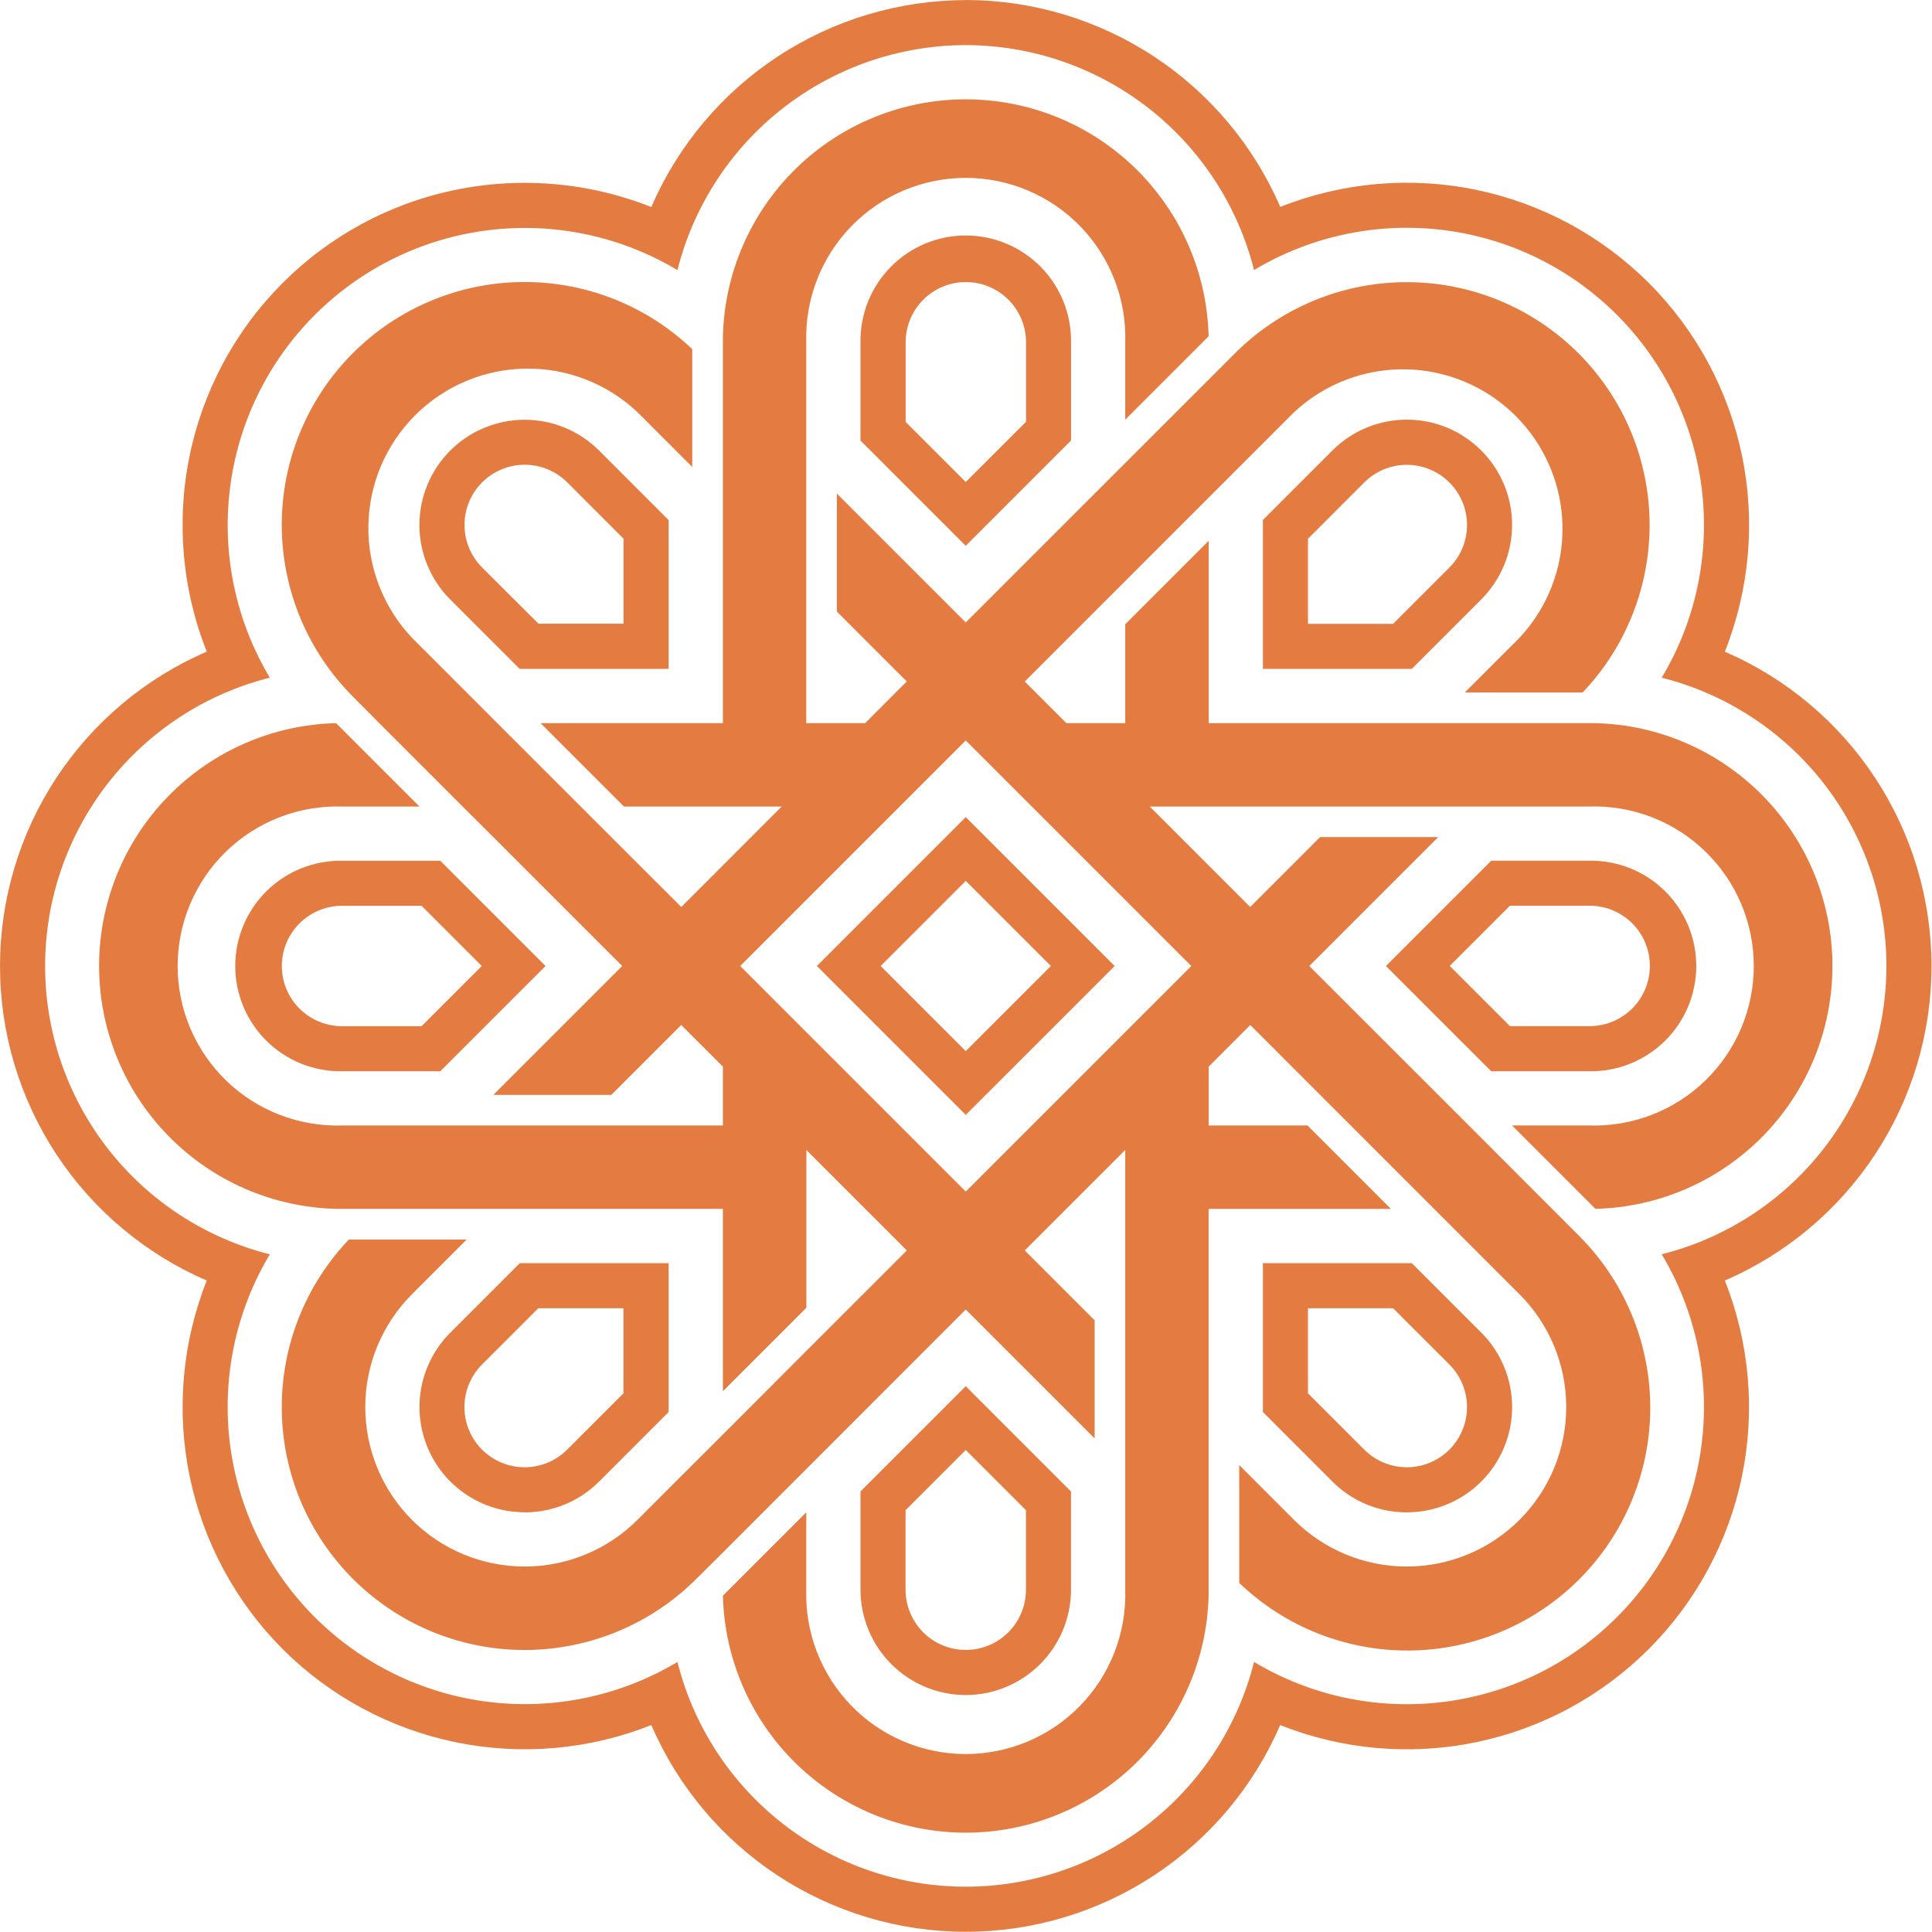
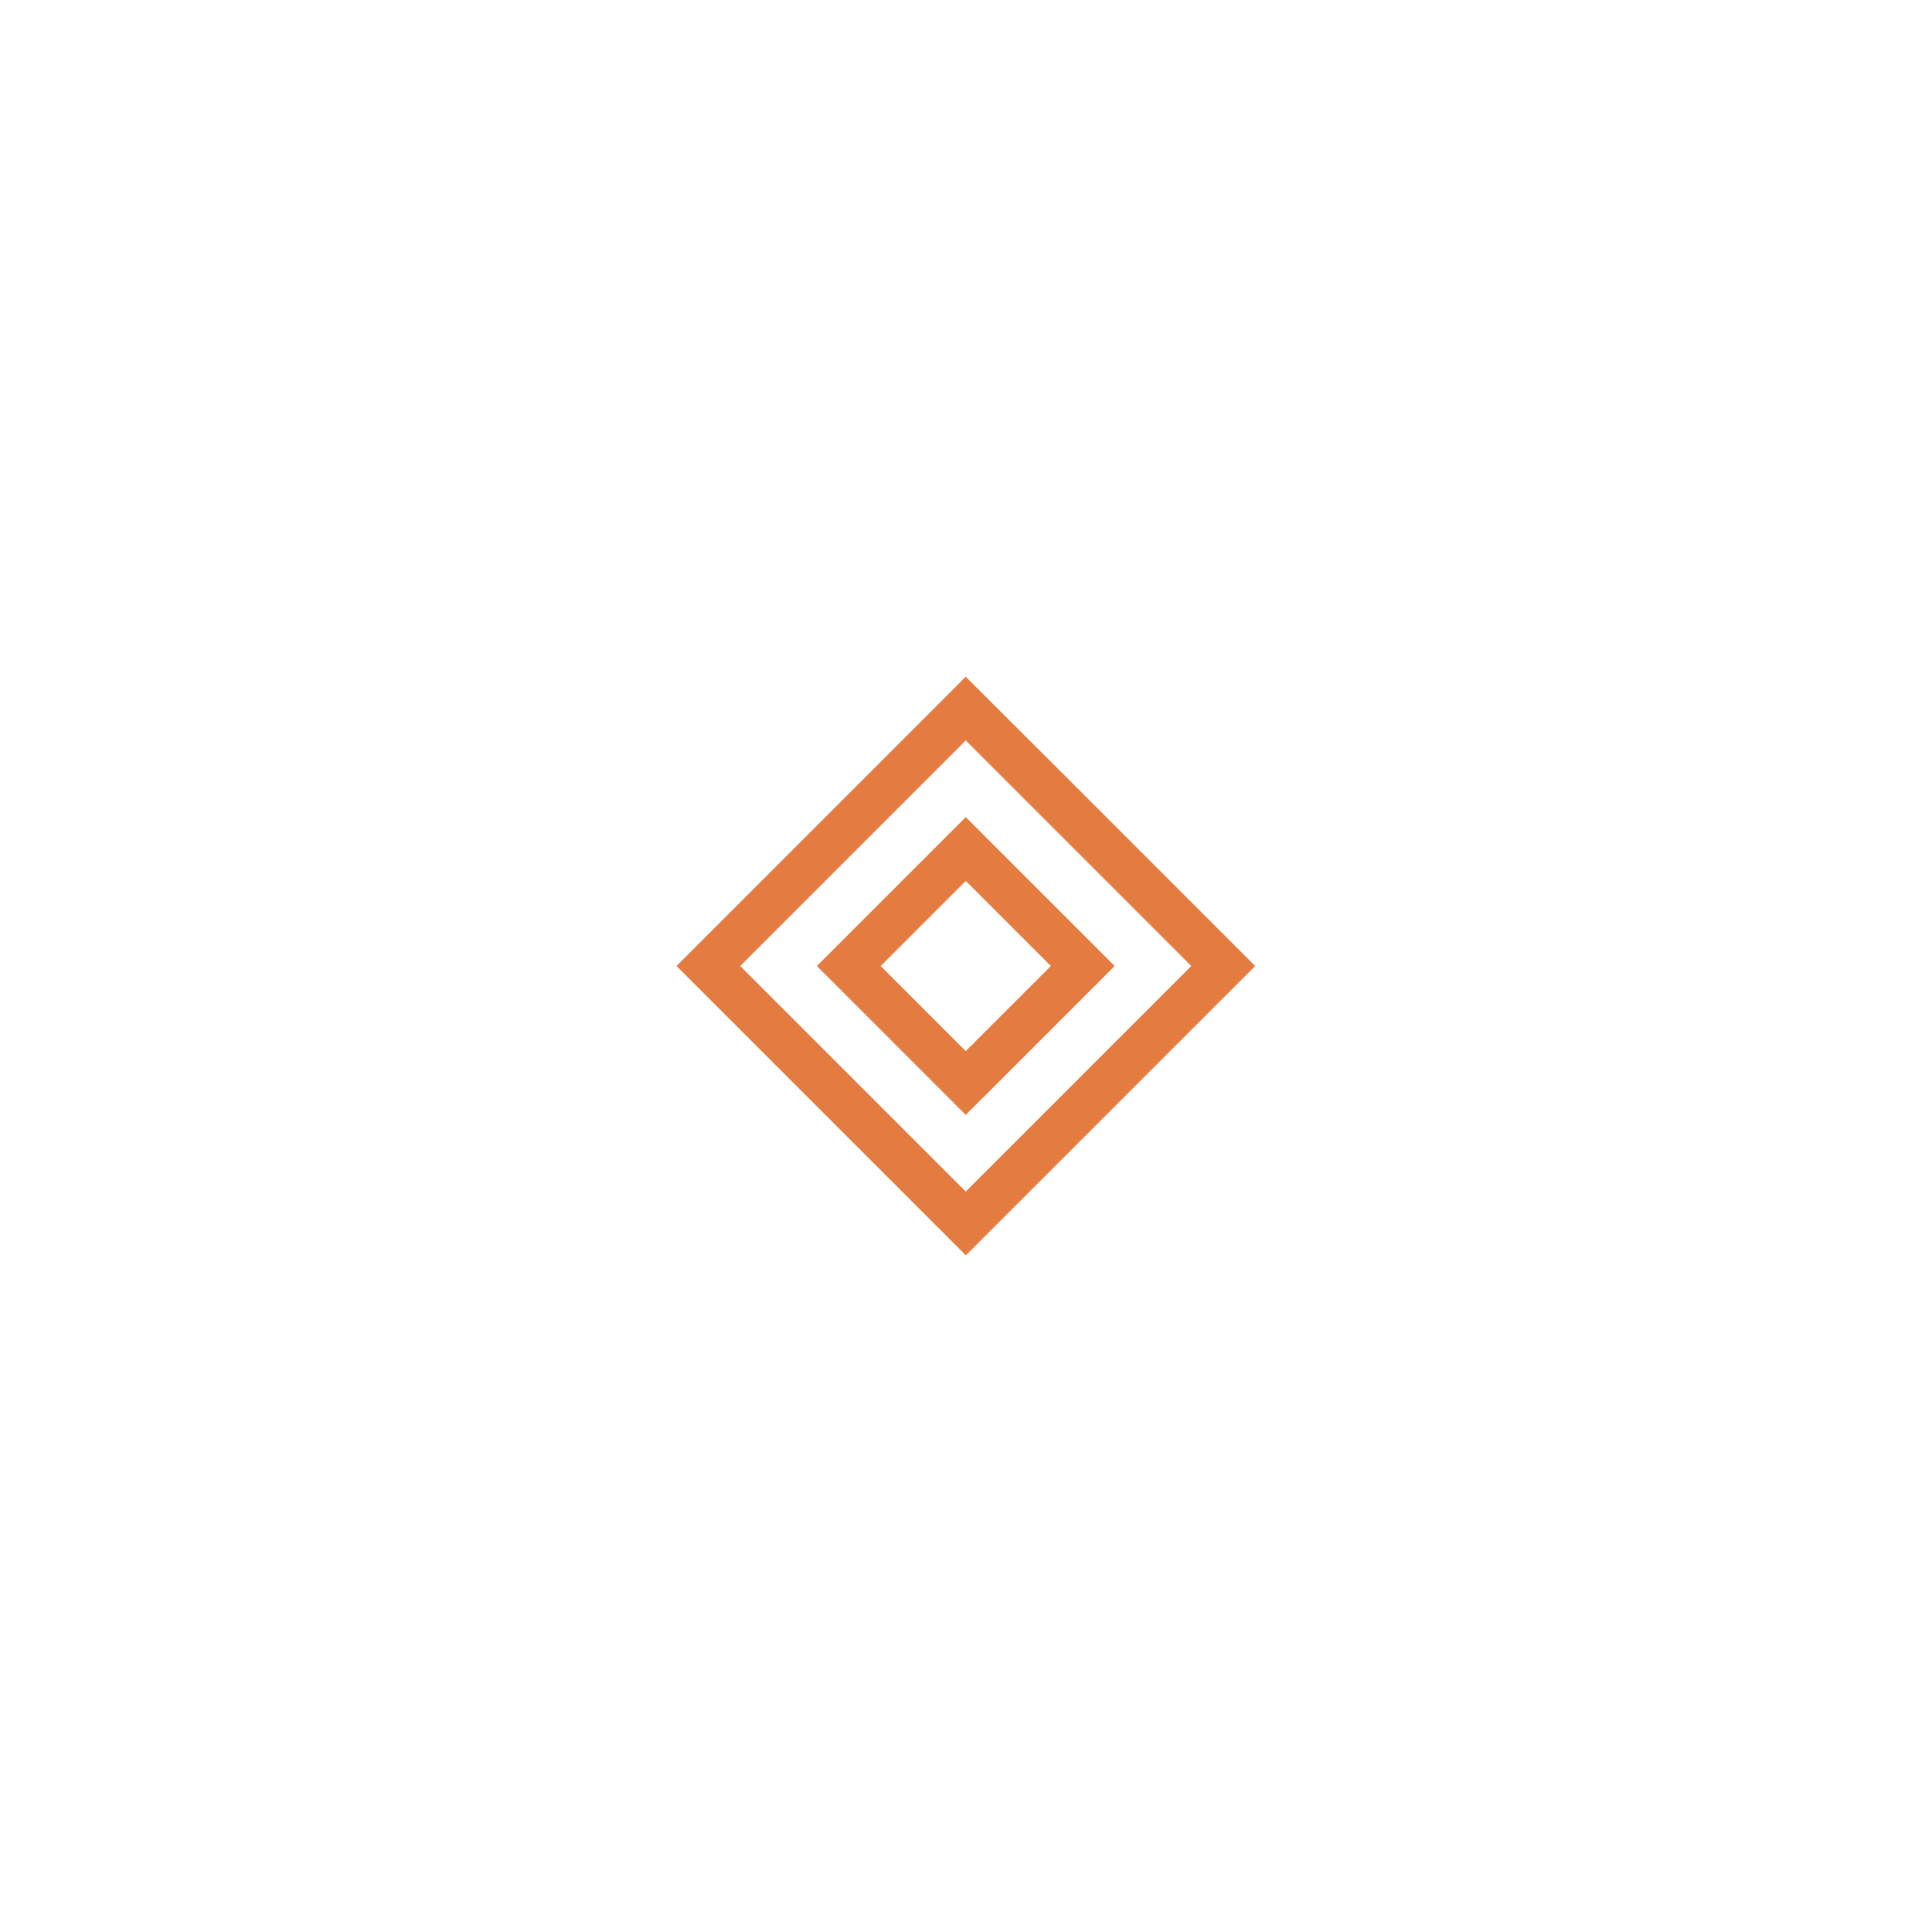
<svg xmlns="http://www.w3.org/2000/svg" width="1163" height="1163" viewBox="0 0 1163 1163" fill="none">
-   <path d="M581.348 27.154C621.215 27.209 659.926 40.553 691.358 65.077C722.79 89.601 745.149 123.904 754.898 162.561C789.104 142.067 829.177 133.588 868.752 138.473C908.328 143.357 945.136 161.324 973.333 189.521C1001.53 217.717 1019.5 254.526 1024.38 294.102C1029.27 333.677 1020.79 373.75 1000.29 407.956C1038.94 417.691 1073.24 440.049 1097.74 471.487C1122.24 502.925 1135.55 541.642 1135.55 581.5C1135.55 621.358 1122.24 660.075 1097.74 691.513C1073.24 722.951 1038.94 745.309 1000.29 755.044C1020.79 789.25 1029.27 829.323 1024.38 868.898C1019.5 908.474 1001.53 945.283 973.333 973.479C945.136 1001.68 908.328 1019.64 868.752 1024.53C829.177 1029.41 789.104 1020.93 754.898 1000.44C745.168 1039.1 722.81 1073.4 691.37 1097.9C659.931 1122.41 621.21 1135.72 581.348 1135.72C541.485 1135.72 502.764 1122.41 471.325 1097.9C439.885 1073.4 417.528 1039.1 407.797 1000.44C373.592 1020.91 333.531 1029.36 293.972 1024.47C254.413 1019.57 217.622 1001.6 189.437 973.418C161.252 945.232 143.287 908.44 138.394 868.88C133.501 829.321 141.96 789.261 162.428 755.056C123.774 745.321 89.476 722.961 64.972 691.521C40.468 660.081 27.162 621.361 27.162 581.5C27.162 541.639 40.468 502.919 64.972 471.479C89.476 440.039 123.774 417.679 162.428 407.944C141.971 373.739 133.522 333.684 138.421 294.132C143.319 254.579 161.284 217.795 189.467 189.614C217.649 161.433 254.434 143.47 293.986 138.574C333.539 133.677 373.594 142.128 407.797 162.586C417.546 123.927 439.903 89.62 471.335 65.092C502.767 40.564 541.478 27.214 581.348 27.154ZM375.629 485.501H470.549L410.117 545.983L299.344 435.31L280.934 416.85L247.955 383.871C230.792 365.698 221.39 341.549 221.747 316.554C222.104 291.56 232.192 267.689 249.868 250.014C267.543 232.338 291.414 222.251 316.408 221.894C341.402 221.536 365.551 230.938 383.724 248.102L416.703 281.08V210.171C389.082 183.819 352.248 169.318 314.076 169.767C275.903 170.216 239.421 185.579 212.427 212.573C185.433 239.567 170.069 276.05 169.621 314.222C169.172 352.395 183.673 389.228 210.025 416.85C210.823 417.698 211.609 418.558 212.444 419.344L228.31 435.31L278.539 485.551L296.962 503.911L374.544 581.506L296.962 659.089H367.996L410.068 617.017L435.163 642.076V677.499H205.871C193.021 677.887 180.223 675.69 168.238 671.04C156.252 666.39 145.322 659.381 136.095 650.429C126.868 641.476 119.533 630.762 114.524 618.922C109.514 607.082 106.933 594.356 106.933 581.5C106.933 568.644 109.514 555.919 114.524 544.078C119.533 532.238 126.868 521.524 136.095 512.572C145.322 503.619 156.252 496.61 168.238 491.96C180.223 487.31 193.021 485.114 205.871 485.501H252.495L202.304 435.31C164.15 436.242 127.873 452.054 101.218 479.368C74.563 506.682 59.643 543.335 59.643 581.5C59.643 619.665 74.563 656.318 101.218 683.632C127.873 710.947 164.15 726.758 202.304 727.69C203.489 727.69 204.674 727.69 205.871 727.69H435.163V837.453L485.405 787.224V692.255L545.887 752.736L485.355 813.243L435.163 863.51L416.703 881.92L383.724 914.899C365.715 932.893 341.298 943.001 315.84 943.001C290.381 943.001 265.964 932.893 247.955 914.899C229.979 896.88 219.884 872.466 219.884 847.014C219.884 821.562 229.979 797.148 247.955 779.129L280.934 746.151H210.025C183.673 773.772 169.172 810.606 169.621 848.778C170.069 886.951 185.433 923.433 212.427 950.427C239.421 977.421 275.903 992.784 314.076 993.233C352.248 993.682 389.082 979.181 416.703 952.829C417.551 952.031 418.412 951.245 419.198 950.409L435.163 934.544L581.348 788.297L658.942 865.88V794.783L616.871 752.711L677.353 692.255V956.933C677.74 969.783 675.544 982.58 670.894 994.566C666.244 1006.55 659.235 1017.48 650.282 1026.71C641.33 1035.94 630.616 1043.27 618.775 1048.28C606.935 1053.29 594.21 1055.87 581.354 1055.87C568.498 1055.87 555.772 1053.29 543.932 1048.28C532.092 1043.27 521.378 1035.94 512.425 1026.71C503.473 1017.48 496.464 1006.55 491.814 994.566C487.164 982.58 484.967 969.783 485.355 956.933V910.358L435.163 960.55C436.096 998.704 451.907 1034.98 479.222 1061.64C506.536 1088.29 543.189 1103.21 581.354 1103.21C619.519 1103.21 656.171 1088.29 683.486 1061.64C710.8 1034.98 726.612 998.704 727.544 960.55C727.544 959.303 727.544 958.18 727.544 956.983V727.74H837.307L787.078 677.499H727.594V642.076L752.64 617.017L914.715 779.129C932.709 797.139 942.817 821.556 942.817 847.014C942.817 872.473 932.709 896.889 914.715 914.899C896.706 932.893 872.289 943.001 846.83 943.001C821.372 943.001 796.955 932.893 778.946 914.899L745.967 881.92V952.842C773.564 979.332 810.444 993.951 848.696 993.562C886.948 993.172 923.523 977.806 950.575 950.759C977.627 923.712 993 887.139 993.397 848.887C993.793 810.636 979.181 773.752 952.695 746.151C951.885 745.302 951.099 744.442 950.263 743.656L884.193 677.499L788.151 581.506L865.746 503.911H794.649L752.578 545.983L692.108 485.501H956.786C969.637 485.114 982.434 487.31 994.42 491.96C1006.41 496.61 1017.34 503.619 1026.56 512.572C1035.79 521.524 1043.12 532.238 1048.13 544.078C1053.14 555.919 1055.72 568.644 1055.72 581.5C1055.72 594.356 1053.14 607.082 1048.13 618.922C1043.12 630.762 1035.79 641.476 1026.56 650.429C1017.34 659.381 1006.41 666.39 994.42 671.04C982.434 675.69 969.637 677.887 956.786 677.499H910.212L960.404 727.69C998.557 726.758 1034.83 710.947 1061.49 683.632C1088.14 656.318 1103.06 619.665 1103.06 581.5C1103.06 543.335 1088.14 506.682 1061.49 479.368C1034.83 452.054 998.557 436.242 960.404 435.31C959.156 435.31 958.034 435.31 956.836 435.31H727.594V325.547L677.353 375.776V435.31H641.929L616.871 410.264L778.983 248.151C797.182 231.157 821.27 221.895 846.166 222.319C871.063 222.743 894.822 232.819 912.432 250.423C930.042 268.027 940.127 291.782 940.56 316.678C940.993 341.574 931.74 365.665 914.752 383.871L881.774 416.85H952.695C979.002 389.218 993.466 352.397 992.997 314.247C992.529 276.098 977.166 239.643 950.188 212.666C923.211 185.688 886.756 170.325 848.606 169.857C810.457 169.388 773.636 183.851 746.004 210.159C745.156 210.969 744.296 211.755 743.51 212.591L581.348 374.691L503.765 297.108V368.142L545.837 410.214L520.778 435.31H485.355V206.017C484.967 193.167 487.164 180.37 491.814 168.384C496.464 156.398 503.473 145.468 512.425 136.241C521.378 127.014 532.092 119.679 543.932 114.67C555.772 109.661 568.498 107.079 581.354 107.079C594.21 107.079 606.935 109.661 618.775 114.67C630.616 119.679 641.33 127.014 650.282 136.241C659.235 145.468 666.244 156.398 670.894 168.384C675.544 180.37 677.74 193.167 677.353 206.017V252.642L727.544 202.45C726.612 164.297 710.8 128.019 683.486 101.364C656.171 74.709 619.519 59.789 581.354 59.789C543.189 59.789 506.536 74.709 479.222 101.364C451.907 128.019 436.096 164.297 435.163 202.45C435.163 203.635 435.163 204.82 435.163 206.017V435.31H325.4L375.642 485.551L375.629 485.501ZM581.348 328.553L644.723 265.177V206.017C644.841 197.621 643.289 189.285 640.157 181.493C637.025 173.701 632.376 166.61 626.48 160.631C620.584 154.651 613.559 149.903 605.812 146.662C598.065 143.422 589.751 141.753 581.354 141.753C572.956 141.753 564.643 143.422 556.896 146.662C549.149 149.903 542.123 154.651 536.227 160.631C530.331 166.61 525.682 173.701 522.55 181.493C519.419 189.285 517.867 197.621 517.984 206.017V265.177L581.348 328.553ZM760.224 402.643H849.843L891.677 360.808C897.562 354.923 902.231 347.936 905.416 340.246C908.601 332.557 910.24 324.315 910.24 315.992C910.24 307.669 908.601 299.428 905.416 291.738C902.231 284.049 897.562 277.062 891.677 271.177C885.792 265.291 878.805 260.623 871.116 257.438C863.426 254.253 855.184 252.613 846.861 252.613C838.538 252.613 830.297 254.253 822.607 257.438C814.918 260.623 807.931 265.291 802.046 271.177L760.224 313.011V402.643ZM312.865 402.643H402.484V313.074L360.662 271.239C354.776 265.354 347.79 260.685 340.1 257.5C332.411 254.315 324.169 252.676 315.846 252.676C307.523 252.676 299.282 254.315 291.592 257.5C283.903 260.685 276.916 265.354 271.03 271.239C265.145 277.124 260.477 284.111 257.292 291.801C254.107 299.49 252.467 307.732 252.467 316.055C252.467 324.378 254.107 332.619 257.292 340.309C260.477 347.998 265.145 354.985 271.03 360.87L312.865 402.705V402.643ZM897.677 644.857H956.836C965.233 644.975 973.569 643.423 981.361 640.291C989.152 637.159 996.244 632.51 1002.22 626.614C1008.2 620.718 1012.95 613.692 1016.19 605.946C1019.43 598.199 1021.1 589.885 1021.1 581.488C1021.1 573.09 1019.43 564.776 1016.19 557.03C1012.95 549.283 1008.2 542.257 1002.22 536.361C996.244 530.465 989.152 525.816 981.361 522.684C973.569 519.553 965.233 518 956.836 518.118H897.677L834.301 581.506L897.677 644.869V644.857ZM205.871 644.869H265.031L328.406 581.506L265.031 518.131H205.871C197.475 518.013 189.138 519.565 181.347 522.697C173.555 525.828 166.464 530.477 160.484 536.374C154.505 542.27 149.757 549.295 146.516 557.042C143.275 564.789 141.607 573.103 141.607 581.5C141.607 589.897 143.275 598.211 146.516 605.958C149.757 613.705 154.505 620.731 160.484 626.627C166.464 632.523 173.555 637.172 181.347 640.303C189.138 643.435 197.475 644.987 205.871 644.869ZM846.861 910.383C859.397 910.384 871.651 906.668 882.074 899.704C892.496 892.74 900.62 882.842 905.417 871.261C910.215 859.68 911.469 846.937 909.024 834.643C906.578 822.348 900.541 811.055 891.677 802.192L849.843 760.37H760.224V849.989L802.046 891.823C807.918 897.727 814.902 902.406 822.595 905.592C830.287 908.778 838.535 910.407 846.861 910.383ZM315.846 910.383C324.172 910.405 332.42 908.776 340.112 905.59C347.805 902.405 354.789 897.726 360.662 891.823L402.484 849.989V760.37H312.927L271.093 802.192C262.223 811.05 256.181 822.341 253.733 834.635C251.284 846.929 252.538 859.673 257.337 871.254C262.136 882.835 270.263 892.731 280.689 899.69C291.116 906.649 303.373 910.357 315.908 910.346L315.846 910.383ZM581.41 1020.36C598.2 1020.32 614.291 1013.63 626.157 1001.75C638.022 989.872 644.694 973.773 644.711 956.983V897.823L581.348 834.447L517.984 897.823V956.983C518.001 973.784 524.682 989.892 536.561 1001.77C548.44 1013.65 564.547 1020.34 581.348 1020.36H581.41ZM581.348 0.062C541.092 0.116 501.729 11.935 468.101 34.064C434.473 56.193 408.045 87.668 392.069 124.618C342.662 105.04 287.617 105.218 238.339 125.117C200.724 140.381 168.463 166.427 145.614 199.98C122.765 233.533 110.35 273.093 109.928 313.685C109.61 340.574 114.546 367.267 124.46 392.265C87.5 408.219 56.019 434.645 33.902 468.282C11.786 501.918 0 541.294 0 581.55C0 621.806 11.786 661.182 33.902 694.818C56.019 728.455 87.5 754.881 124.46 770.835C109.618 808.251 106.039 849.189 114.161 888.613C122.282 928.037 141.752 964.227 170.173 992.73C198.672 1021.16 234.862 1040.63 274.288 1048.76C313.714 1056.88 354.654 1053.29 392.069 1038.44C408.029 1075.4 434.456 1106.87 468.091 1128.98C501.726 1151.09 541.096 1162.87 581.348 1162.87C621.599 1162.87 660.97 1151.09 694.604 1128.98C728.239 1106.87 754.666 1075.4 770.626 1038.44C808.034 1053.32 848.979 1056.91 888.407 1048.78C927.834 1040.65 964.016 1021.15 992.484 992.684C1020.95 964.221 1040.46 928.043 1048.6 888.617C1056.74 849.192 1053.15 808.245 1038.29 770.835C1075.23 754.873 1106.7 728.446 1128.81 694.812C1150.92 661.179 1162.7 621.811 1162.7 581.562C1162.7 541.314 1150.92 501.946 1128.81 468.312C1106.7 434.679 1075.23 408.252 1038.29 392.29C1053.18 354.881 1056.78 313.928 1048.66 274.491C1040.54 235.055 1021.04 198.862 992.573 170.384C964.108 141.906 927.925 122.39 888.492 114.248C849.059 106.106 808.105 109.694 770.689 124.568C754.706 87.609 728.269 56.128 694.629 33.996C660.989 11.864 621.615 0.048 581.348 0V0.062ZM545.176 253.989V206.017C545.176 196.409 548.993 187.194 555.787 180.4C562.581 173.606 571.795 169.789 581.404 169.789C591.012 169.789 600.227 173.606 607.021 180.4C613.815 187.194 617.632 196.409 617.632 206.017V253.926L581.348 290.148L545.126 253.926L545.176 253.989ZM787.365 324.299L788.276 323.401L821.242 290.423C828.037 283.628 837.252 279.811 846.861 279.811C856.471 279.811 865.686 283.628 872.481 290.423C879.276 297.217 883.093 306.433 883.093 316.042C883.093 325.652 879.276 334.867 872.481 341.662L839.502 374.628L838.604 375.539H787.365V324.299ZM324.153 375.439L323.243 374.528L290.226 341.612C283.432 334.817 279.614 325.602 279.614 315.992C279.614 306.383 283.432 297.167 290.226 290.373C297.021 283.578 306.237 279.761 315.846 279.761C325.455 279.761 334.671 283.578 341.466 290.373L374.432 323.351L375.343 324.25V375.439H324.153ZM536.195 458.297L581.447 413.033L749.871 581.456L597.775 733.54L581.348 749.917L565.033 733.59L539.937 708.544L454.272 622.879L412.899 581.506L536.095 458.31L536.195 458.297ZM956.936 545.222C966.544 545.222 975.759 549.039 982.553 555.833C989.347 562.627 993.164 571.842 993.164 581.45C993.164 591.058 989.347 600.273 982.553 607.067C975.759 613.861 966.544 617.678 956.936 617.678H908.927L872.693 581.456L908.927 545.222H956.936ZM205.871 617.728C201.114 617.728 196.403 616.791 192.007 614.97C187.612 613.15 183.618 610.481 180.254 607.117C176.89 603.753 174.222 599.759 172.401 595.364C170.58 590.969 169.643 586.258 169.643 581.5C169.643 576.743 170.58 572.032 172.401 567.636C174.222 563.241 176.89 559.247 180.254 555.883C183.618 552.519 187.612 549.85 192.007 548.03C196.403 546.209 201.114 545.272 205.871 545.272H253.78L290.002 581.506L253.78 617.728H205.871ZM787.365 787.511H838.604L839.502 788.422L872.481 821.388C879.276 828.183 883.093 837.399 883.093 847.008C883.093 856.617 879.276 865.833 872.481 872.627C865.686 879.422 856.471 883.239 846.861 883.239C837.252 883.239 828.037 879.422 821.242 872.627L787.365 838.751V787.511ZM375.293 787.511V838.751L374.382 839.649L341.416 872.627C334.621 879.422 325.405 883.239 315.796 883.239C306.187 883.239 296.971 879.422 290.177 872.627C283.382 865.833 279.565 856.617 279.565 847.008C279.565 837.399 283.382 828.183 290.177 821.388L324.053 787.511H375.293ZM545.126 909.074L581.348 872.852L617.582 909.074V956.983C617.582 961.74 616.645 966.451 614.824 970.847C613.003 975.242 610.335 979.236 606.971 982.6C603.607 985.964 599.613 988.632 595.218 990.453C590.822 992.274 586.111 993.211 581.354 993.211C576.596 993.211 571.885 992.274 567.49 990.453C563.095 988.632 559.101 985.964 555.737 982.6C552.373 979.236 549.704 975.242 547.883 970.847C546.063 966.451 545.126 961.74 545.126 956.983V909.074Z" fill="#E47C41" />
  <path d="M581.348 445.725L717.129 581.506L581.348 717.275L445.578 581.506L581.348 445.725ZM581.348 671.125L670.979 581.506L581.348 491.875L491.729 581.506L581.348 671.125ZM581.348 407.333L562.151 426.578L407.236 581.506L581.397 755.668L755.571 581.506L640.37 466.293L581.348 407.382V407.333ZM530.121 581.506L581.348 530.267L632.587 581.506L581.348 632.733L530.121 581.506Z" fill="#E47C41" />
</svg>